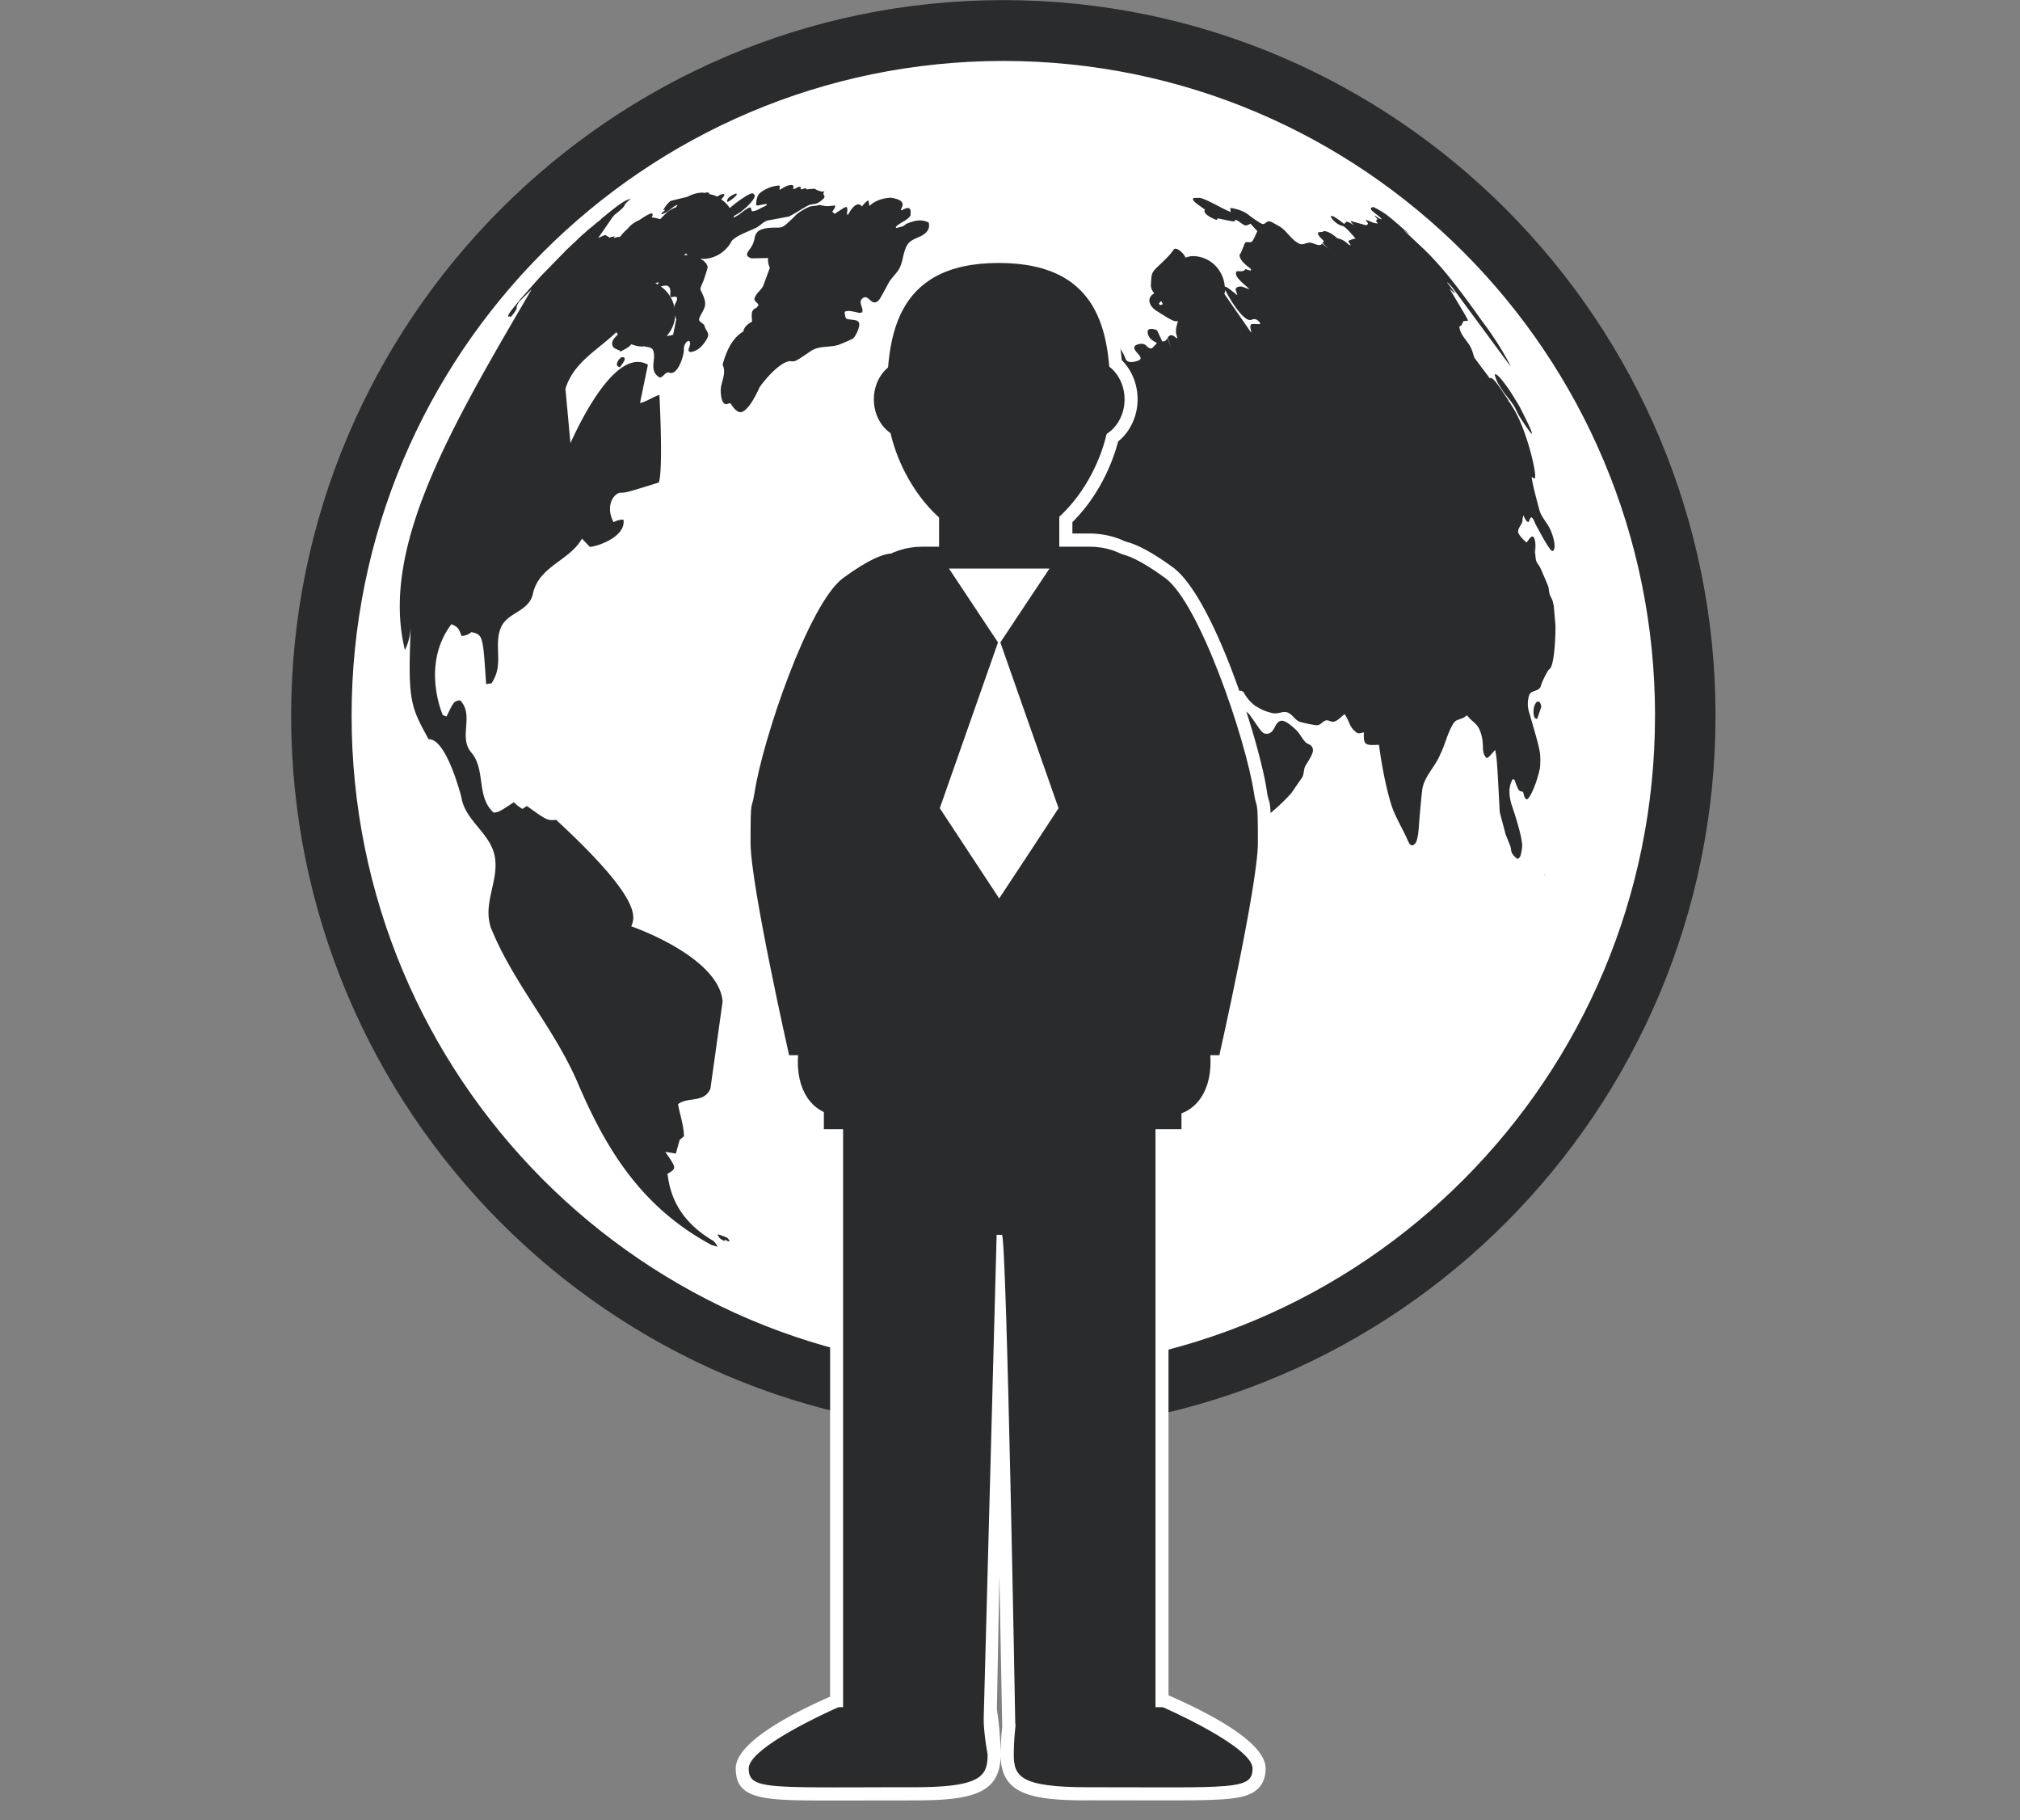
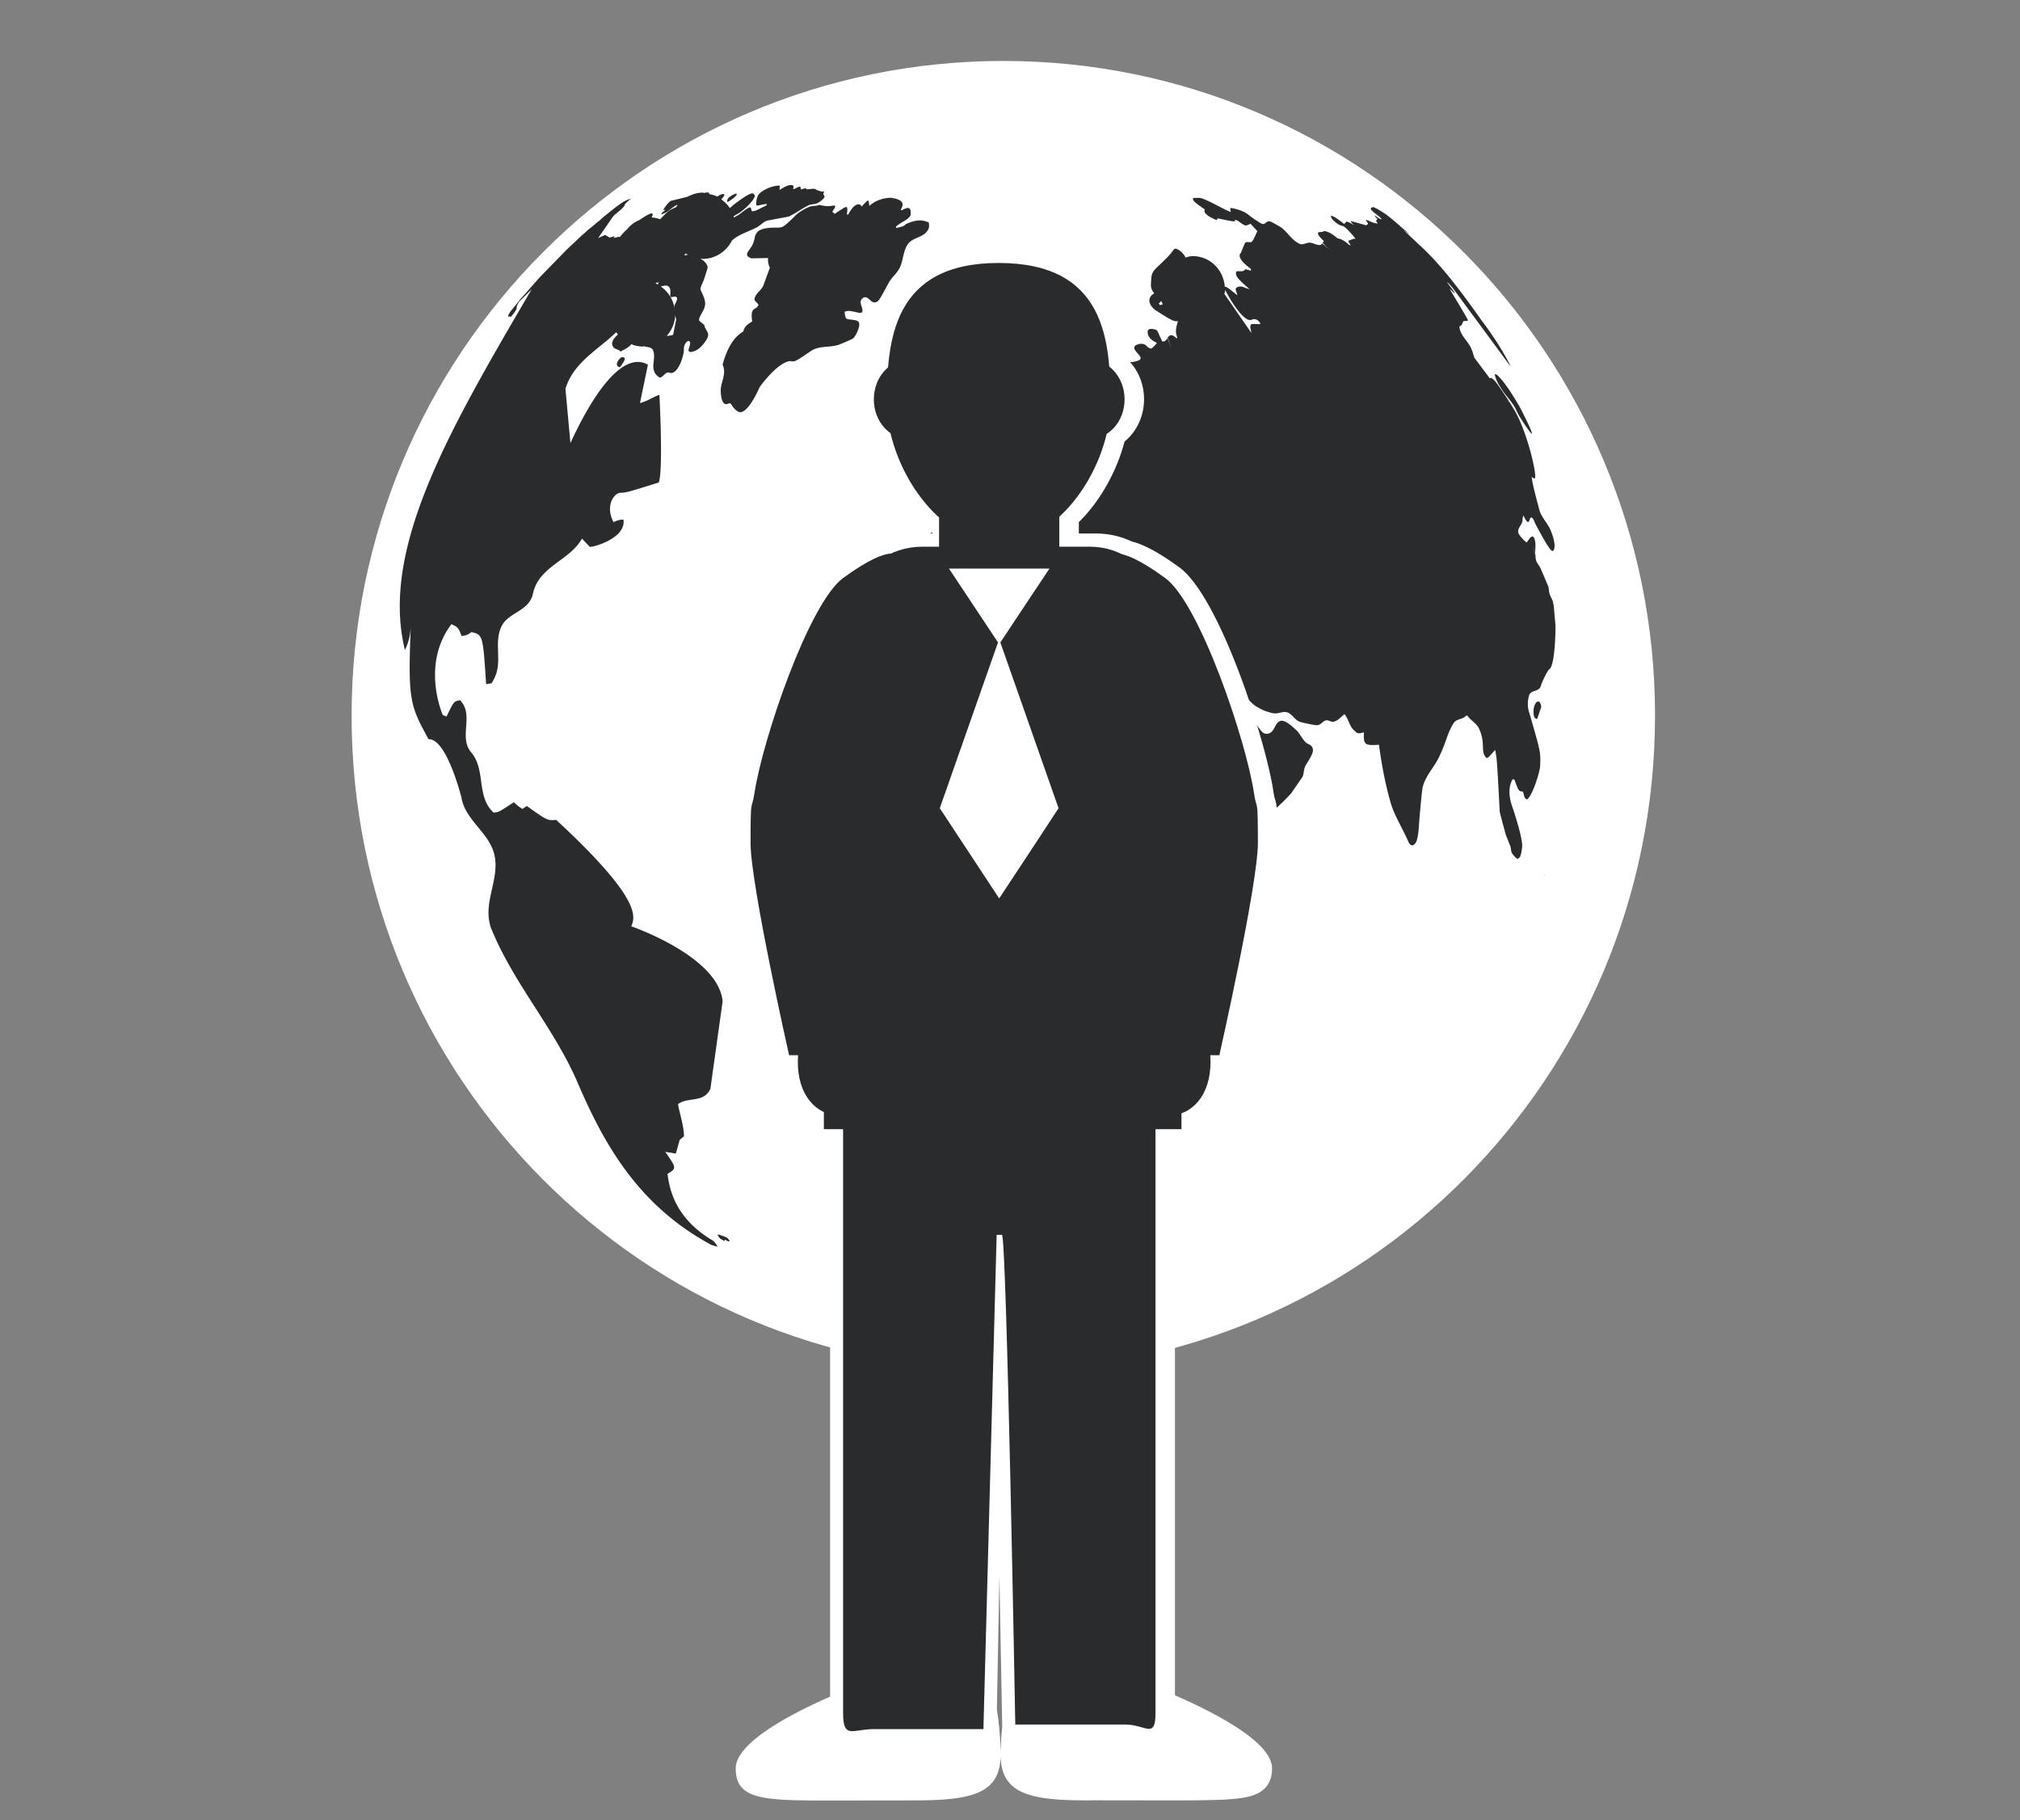
<svg xmlns="http://www.w3.org/2000/svg" width="101" zoomAndPan="magnify" viewBox="0 0 75.75 68.25" height="91" preserveAspectRatio="xMidYMid meet">
  <rect x="0" y="0" width="75.75" height="68.25" fill="#808080" stroke="none" />
  <style>.B{fill:#2a2b2c}.C{clip-rule:nonzero}</style>
  <defs>
    <clipPath id="A">
      <path d="M10.918 0h53.41v54h-53.41zm0 0" class="C" />
    </clipPath>
    <clipPath id="B">
      <path d="M27 9h21v58.508H27zm0 0" class="C" />
    </clipPath>
    <clipPath id="C">
-       <path d="M28 9h20v58.508H28zm0 0" class="C" />
-     </clipPath>
+       </clipPath>
    <clipPath id="D">
-       <path d="M28 63h10v4.508H28zm0 0" class="C" />
-     </clipPath>
+       </clipPath>
    <clipPath id="E">
-       <path d="M38 63h9v4.508h-9zm0 0" class="C" />
-     </clipPath>
+       </clipPath>
  </defs>
  <g clip-path="url(#A)" class="B">
-     <path d="M37.625 53.68c-14.727 0-26.707-12.043-26.707-26.844 0-14.793 11.98-26.832 26.707-26.832s26.707 12.039 26.707 26.832c0 14.801-11.98 26.844-26.707 26.844" />
-   </g>
+     </g>
  <path fill="#fff" d="M62.063 26.836c0 13.574-10.945 24.559-24.437 24.559-13.5 0-24.441-10.984-24.441-24.559 0-13.562 10.941-24.551 24.441-24.551 13.492 0 24.438 10.988 24.438 24.551" />
  <g class="B">
    <path d="M57.949 32.801h-.023c-.016.004-.023.023-.027.027a.1.1 0 0 1 .051-.027M43.57 11.418c-.02.008-.039.016-.074.023-.012-.023-.031-.047-.039-.066.031-.027.059-.059.09-.09l.051.102.004.008c.004.016-.008.02-.031.023zm3.352.574c.078-.031.207-.074.34.129-.004.016-.02.023-.02.031-.109.004-.219-.016-.324.004-.07.109.004.211.004.32l-1.008-1.457c.012-.051.031-.094.035-.145.156.336.699 1.219.973 1.117zm-6.656 4.973h.008zm15.801 11.141c.07.367.07.367.172 2.32.02.109.152.586.191.734a1.14 1.14 0 0 0 .066.211l.133.332c.035.09.031.188.063.27a.75.75 0 0 0 .207.227c.016.012.07-.035.09-.062.055-.055.09-.371.09-.371.043-.324-.363-1.512-.371-1.527-.195-.566-.07-.887.023-1.031.012.004.039.02.063.027.156.426.156.426.313.445.051.094.027.234.152.293.211-.125.492-1.059.496-1.25.023-.516.023-.516-.391-1.949a1.09 1.09 0 0 1-.016-.723c.082-.187.363-.117.43-.324.066-.23.266-.578.273-.582.016-.012.027-.043.043-.051.207-.098.246-1.375.234-1.672l-.062-.711-.039-.172c-.031-.098-.094-.184-.121-.289-.027-.09-.02-.187-.051-.281-.004 0-.277-.668-.324-.738-.137-.195-.137-.195-.156-.449l-.094-.305.094.266c-.012-.164.027-.332-.02-.5-.02-.086-.066-.168-.137-.109-.02.008-.035.023-.047.039l-.121.164c-.121-.078-.309-.309-.316-.371-.035-.195.188-.312.16-.512l.031-.137c.105.223.129.23.184.258.059-.051.043-.129.109-.18.07.023.098.098.156.242.012.012.492.953.625 1.016.086.031.191-.203-.059-.793-.109-.242-.312-.445-.402-.699 0-.008-.305-1.098-.297-1.285.074.066.082.066.121.051.066-.176-.281-1.699-.77-2.551l-.207-.336c-.031.016-.051.039-.066.07.016-.031.035-.055.055-.09-.395-.59-.559-.852-.687-.852-.008.012-.016.012-.02.016l-.578-.773c-.039-.121-.074-.254-.129-.371-.121-.258-.379-.449-.43-.758-.008-.008 0-.027 0-.047.078-.035.078-.035.141-.187.051-.023.109-.016.168-.02.016-.039.016-.039-.684-1.207l.203.184c-.004-.039-.004-.039-.301-.43a.44.44 0 0 1 .086.07l.113.125.273.367 1.918 2.602c0-.035-.41-.836-1.062-1.691-1.008-1.426-1.59-2.125-2.176-2.695l-.789-.742.242.176c-.098-.098-.199-.176-.301-.254a1.74 1.74 0 0 0 .199.156l-.039-.027-.184-.156c-.008-.008-.02-.016-.027-.023a.92.92 0 0 0-.109-.098l-.031-.023c-.09-.086-.184-.156-.273-.234-.004-.004-.012-.004-.02-.012l-.004-.004-.07-.055-.223-.168c.059.059.129.098.184.148-.262-.18-.262-.18-.484-.285-.004.012-.016.023-.023.035-.012 0-.023-.008-.043-.008 0 .016-.004.051-.008.07.125.148.301.227.41.371-.109-.008-.176-.105-.277-.141a1.35 1.35 0 0 0 .117.133c-.016.016-.039.043-.055.063a.52.52 0 0 0 .066.098c-.168.012-.289-.098-.449-.129.016.063.082.094.082.152l-.066.051-.586-.164c.02.055.027.066.141.164-.227-.129-.234-.129-.297-.141l-.086.09c-.32-.254-.457-.332-.504-.289.055.16.301.344.445.363.113.016.488.473.488.484-.094-.02-.168.047-.25.059-.008.016-.012.027-.023.039l.094.145c-.027-.008-.047-.012-.074-.023-.125-.117-.262-.215-.422-.238-.148-.117-.293-.246-.496-.273l-.023.004c-.062.047-.137.02-.211.047-.02.074.027.148.215.32-.012.02-.027.051-.047.07a2.7 2.7 0 0 0 .305.293l-.324-.27c-.035.047-.051.059-.09.059-.141.004-.254-.094-.395-.09-.125.008-.23.094-.355.047-.016-.008-.035-.016-.051-.027-.281-.148-.43-.457-.695-.621-.328-.187-.328-.187-.395-.199-.113-.012-.172.156-.293.086-.062-.031-.262-.152-.512-.348-.223-.176-.625-.238-.633-.238-.008.008-.02.016-.027.027.004.043.016.082.02.125-.363-.145-.691-.367-1.062-.504-.078-.027-.082-.031-.316-.023l-.035.008c-.02.094.047.148.445.426-.121.184.43.395.441.391s.027-.039.031-.062c.668.141.668.141.656.055.164.027.254.195.414.215.031-.008.035-.012.047-.016.02-.008.027-.008.039-.016l.027-.008.023-.016.031-.012.258.281c-.066.121-.109.262-.191.375-.074.098-.242-.039-.289.098l-.141.348c-.09.059-.066.254.281.516.098.078.098.078.105.117-.012.008-.016.02-.027.023l-.187-.055c-.086.133-.23.051-.34.09-.066.172.098.309.492.66-.152-.02-.285-.156-.461-.07-.129.055.008.199 0 .297-.324-.266-.41-.324-.465-.32-.047-.637-.559-1.145-1.207-1.145-.094 0-.176.031-.266.055-.07-.18-.359-.418-.441-.301-.156.211-.156.211-.5.547-.332.309-.332.309-.355.754-.008.125.023.207.121.34-.109.078-.109.078-.164.176v.008c-.055.129.035.32.215.449.578.367.695.441.844.406-.039.125-.078.25-.078.391 0 .086.035.164.051.246l-.035.004c-.148-.141-.238-.145-.328-.016l.141.398-.148-.379c-.066.102-.098.121-.195.121l-.191-.41c-.059-.043-.297-.109-.348 0 0 .004-.086.277.336.461-.031.055-.031.055-.168.191-.008.016-.082.066-.223-.078-.152-.16-.414-.016-.414-.012-.191.188.383.426.133.555 0 0-.41.18-.5-.055-.301-.789-.922-.902-.93-.902a1.36 1.36 0 0 1-.805-.191c-.141-.137-.273-.242-.551-.219-.195.02-.391-.016-.59.051-.121.043-.156.199-.285.242-.516.035-1.25 1.34-1.492 1.773-.328.582-.328.582-.484.738l-.594.633c-.012.008-.211 1.207.008 1.402.277.238.461.105.617-.031.18-.156.246-.203.371-.023.215.27.109.715.48.906.105.055.203.035.254.031.34-.059.789-.934.785-1.301-.02-1.527-.02-1.527.25-1.551-.102.367.012.996.012 1 .047.109.078.121.602.398-.074.25-.051.34.039.484-.094.215-.363.246-.449.461-.078.203-.117.43-.246.621 0 .008-.016.027-.023.043-.062.086-.148.09-.187.094-.285.016-.496.258-.781.266l-.023.004c-.766-.008-.715-.164-.629-.426 0-.004.191-.738-.359-.672-.223.031-.41.5-.285.859.074.188.035.395-.148.43-.422.031-.645.426-.645.434-.227.402-.227.402-.273.406l.309.008c-.121.004-.227-.004-.34-.004-.02.008-.055.031-.082.039-.172.109-.199.332-.375.441-.145.098-.328-.004-.473.102-.055.039-.082.145-.098.207-.379-.016-.41-.016-.445.043-.047.07.008.336.117.453.547.566.496.758.34 1.387-1.398-.117-1.398-.117-1.48-.004-.012.016-.234 1.844-.055 2 .391.395.391.395.977.254 1.051-.094.988-1.16 1.5-1.727.371-.402.371-.402.574-.324.148.059.148.059.84-.359.035.082.063.16.117.234.336.41.844.602 1.223.965.219.195-.043.566.25.734.375.223.566-.676.57-.68.039-.805-1.184-.598-1.141-1.414.242-.141.242-.141 1.129.73a.51.51 0 0 1 .074.102c.113.176.078.387.188.555.125.18.527.141.477.441-.055.359-.055.359.012.414.094.066.289.059.441-.062.277-.227.008-.621.254-.852.637.203.316 1.449 1.105 1.305.086-.02.172-.078.203-.109.148-.16.211-.227 1.027-.18.383.445-.039 1.379-.27 1.875-.176-.051-.293-.211-.492-.227-.238 0-.215.395-.477.34-.215-.047-.41-.152-.621-.152-.141 0-.266 0-.418-.094-.613-.34-1.145-.637-1.215.023-.031.324-.207.434-.531.328-.008 0-1.41-.809-1.488-.879-.152-.148-.184-.246-.055-.605.082-.234.141-.398-.031-.437-.625-.145-1.238.133-1.867.074-.375.086-.668.348-1.035.469-.332.109-.629-.395-.969-.082l-.629.77c-.355.531-.219 1.328-.891 1.699-.285.16-.336.195-.984 1.293-.156.258-.059.543-.094.809-.039.309.023.605-.004.91-.035.344-.254.645-.266.992-.016.266-.016.906.207 1.063.465.305.465.305.582.598.145.434.145.434.203.488.004.012.965 1.125 1.496 1.234.031.012.066 0 .094 0 .191-.004.305-.187.484-.203.227-.012.406.176.641.133l.938-.387c.109-.059.273-.137.48-.062.238.082.262.363.445.492.246.168.516-.082.754.043.109.051.156.133.16.176.008 0 .082.973-.031 1.07-.062.047-.199.164-.172.379.105.805.82 1.277 1.078 2.004.344.918-1.145 1.754-.266 2.633.012.008.688 1.117.672 1.504l.473 1.703c0 .008.125.234.469.238.004 0 1.527-.145 1.73-.332 1.934-1.754 1.934-3.012 1.934-3.016-.004-.059-.016-.152.027-.191.297-.258.664-.426.953-.695.383-.352.383-.352.625-1.109.227-.703-.629-1.172-.402-1.879l.34-.887c.004-.008.895-1.047 1.293-1.273.125-.074.207-.199.34-.391.41-.609.516-1.352.852-1.992a.85.85 0 0 0-.316-.008v-.008l.348-.039.199-.402a.65.65 0 0 0 .059-.211c.004-.121-.051-.18-.059-.203-.133-.113-.281-.098-.547.055-.641.379-1.266.309-1.34.219-.172-.191-.152-.457-.273-.66-.141-.238-.477-.23-.594-.492-.02-.039-.023-.102-.027-.141-.047-.301-.383-.445-.41-.754-.02-.316-.199-.566-.289-.852-.195-.629-.598-1.168-.801-1.805-.004-.02-.062-.246.16-.262.055-.004.43.191.469.68.004.039.012.141.148.359.352.555.559 1.176 1.004 1.66a2.56 2.56 0 0 1 .246.313c.031.063.133.219.199.477.234.855.469 1.141.473 1.145.188.02.895-.469 1.371-.797.035-.031.094-.062.137-.09.02-.008.039-.023.055-.035.59-.434 1.063-.969 1.063-.969l.418-.609c.066-.133.039-.301.125-.441.148-.234.238-.387.266-.512.016-.117-.027-.172-.051-.203-.059-.074-.156-.078-.219-.145-.141-.137-.211-.32-.348-.453-.41-.387-.535-.363-.598-.348-.227.082-.203.414-.457.477-.18.031-.242-.059-.402-.285-.316-.453-.324-.473-.414-.531-.223-.125-.398-.5-.355-.68.039-.062.102-.156.207-.086.039.023.074.078.082.105a1.52 1.52 0 0 0 .414.449c.059.027.207.129.379.188.328.102.328.102.609.039.344-.078.426.289.68.363.207.059.547.117.547.117.031.004.086.008.125 0 .121-.031.18-.152.297-.176.109-.02.199.086.313.043s.148-.074.375-.277c.156.176.176.438.355.602.145.137.145.137.375.082-.016.469.027.496.566.465.145 1.098.34 1.844.445 2.195.145.484.426.914.629 1.379.063.129.086.191.172.195.055.008.141-.09.16-.152.016-.043.023-.086.035-.125.043-.199.047-.34.063-.539 0-.02.098-1.242.141-1.391.129-.457.484-.781.652-1.203.195-.383.273-.824.508-1.18.113-.164.34-.121.461-.27h.051c.125.184.344.285.438.492.125.266.141.5.145.742.008.172.051.254.09.305.07.082.07.082.371-.262M25.652 9.574c.02-.016.039-.043.059-.07.031.008.051.035.082.047-.047.012-.082.016-.141.023zm-.332 2.242c.012.043.02.086.02.09 0 .027.016.055.016.082l-.113.559c-.004.008-.109.043-.242.047a1.24 1.24 0 0 0 .32-.777zm-.652-1.148c-.031-.012-.062-.043-.094-.062.047-.004.086-.016.133-.02-.012.016-.02.027-.031.055-.004.02-.004.02-.008.027zm.633.766a.37.37 0 0 0-.004.125 1.25 1.25 0 0 0-.52-.82c.078-.012.148-.043.234-.027s.117.109.121.148c.035.09-.055.309.078.277.285-.074.168.148.09.297zm-.273 32.578c.348-.211.348-.211-.082-.828l.398.066.145-.516.16-.133c-.008-.414-.152-.801-.223-1.203.359-.285.977-.031 1.215-.582l.457-3.273c-.148-1.676-3.391-2.805-3.426-2.812.145-.352.414-1.008-2.816-3.992-.332.027-.332.027-1.098-.52l-.168.109a1.64 1.64 0 0 1-.32-.25c-.574.375-.574.375-.762.387-.66-.609-.281-1.602-.836-2.254-.492-.574.125-1.391-.418-1.957-.234.039-.234.039-.508.609l-.137-.051c-.016-.016-.832-1.895.32-3.41.238.109.262.129.379.441a.6.6 0 0 0 .371-.145c.43.105.43.105.551 1.949.059-.004.145-.02.207-.031.035-.062.086-.145.117-.223.285-.602-.035-1.281.242-1.891.25-.547 1.043-.574 1.188-1.238.219-1.039 1.375-1.238 1.84-2.07l.293.309c.23 0 1.371-.363 1.262-1.023a.78.78 0 0 0-.371.098c-.328-.625.023-1.098.266-1.105.215-.004.215-.004 1.43-.383.172-.437.027-3.27.023-3.285-.254.082-.473.25-.727.305l.297-1.437c-1.125-.637-2.406 1.84-2.906 2.941l-.187-2.039c.309-1 1.223-1.457 1.906-2.121.023.027.039.063.063.086-.164.145-.281.309-.18.461.027.047.027.047.242.141.016.055.059.027.09.008 0 0 .234-.113.328-.215.008-.008.008-.02.016-.031a1.21 1.21 0 0 0 .434.09c.016 0 .023-.012.035-.012.125.031.297.031.348.141.121.277-.074.586.07.855.051.086.105.125.176.176.16 0 .211-.258.398-.172.305.059.531-.687.516-.891-.012-.098.059-.301.191-.312.145.121-.141.391.055.418 0 0 .281.004.527-.355.137-.184.137-.254.137-.281 0-.133-.121-.227-.137-.348 0-.023 0-.023-.168-.16-.074-.055-.023-.152.074-.328.152-.27.176-.387-.039-.824-.035-.078-.035-.078.098-.383 0-.004.156-.453.152-.5-.008-.137-.18-.27-.215-.281-.02-.016-.031-.027-.031-.047.02 0 .043.016.063.016.477 0 .887-.281 1.098-.691.078-.066.16-.129.258-.18.223-.121.469-.203.688-.32.148-.086.258-.238.445-.258l.734-.137c.254-.117.484-.293.734-.418.105-.055.238-.035.34-.086.051-.023.105-.059.16-.105.137-.113.121-.141.082-.203-.027-.047-.012-.082.027-.145-.012.008-.016.008-.023.012-.109.035-.305-.074-.305-.074-.047-.031-.047-.031-.34 0-.043-.094-.145.008-.219-.004-.012-.031.012-.094-.039-.094-.086-.004-.152.074-.238.09-.004-.012-.012-.016-.012-.023.086-.227-.254-.094-.254-.094-.082.039-.164.09-.254.145 0-.055 0-.105.008-.156-.039-.023-.426.012-.742.27-.156.125-.145.449-.145.449.027.035.082.02.164 0 0 0 .184-.039.234-.035 0 .051-.016.055-.105.098-.148.059-.285.176-.453.172-.031-.047-.02-.172-.098-.137-.152.066-.273.188-.414.281l-.164.094c0-.016-.004-.035-.008-.051l.238-.141c.285-.207.645-.582.531-.672-.016-.016-.027-.031-.043-.039-.027-.012-.121-.043-.746.438l-.125.109a1.15 1.15 0 0 0-.32-.324l.035-.043c.027-.027.051-.062.074-.098.016-.035 0-.051-.008-.059-.066-.016-.156.031-.254.094-.094-.051-.191-.07-.301-.098V7.23c-.074-.023-.125-.012-.176.004-.023 0-.047-.012-.066-.012-.211 0-.398.066-.574.156l-.617.152c-.125.066-.289.336-.289.336.023.012.047 0 .07 0-.031.066-.121.078-.145.168.016 0 .18-.035.379-.215l.133-.098s.047-.023.102-.043c-.016.031-.035.063-.059.094a1.08 1.08 0 0 0-.316.172c-.066.055-.18.172-.277.273-.105-.027-.207-.062-.32-.062.016-.047.055-.09.027-.145-.039-.047-.277.094-.492.242a1.11 1.11 0 0 0-.449.336 1.91 1.91 0 0 0-.277.297c-.008 0-.016-.004-.023-.004-.074 0-.141.031-.211.043.016-.023.027-.047.047-.066-.062.012-.141.027-.195.051l-.172-.102-.262.117.504-.73c.035-.051.07-.094.105-.133.363-.289.387-.348.395-.402.051-.062.133-.133.223-.211-.211.066-.32.105-1.078.73l-.07.066-.227.191c-.008.004-.016.012-.02.012.129-.102.148-.129.176-.156l-.223.195-.039.031-.098.078-.191.172-.035.027-.141.129-.074.074-.109.102c-.008.008-.016.012-.023.02l-.145.137-.145.137s-.016.02-.035.039l-.93.953-.754.852c-.008.016-.012.016-.02.027.008-.008.012-.012.02-.023l-.215.266c-.016.016-.023.027-.031.035a.15.15 0 0 1-.031.043l.027-.035c-.012.012-.027.035-.035.043-.18.227-.16.258-.145.289.016-.016.039-.023.063-.023.004.004.004.027.008.039.051-.047.25-.289.238-.355-.008-.051.027-.133.098-.238l.465-.461c-3.055 5.215-5.695 9.715-4.754 13.527.141-.289.199-.57.219-.863-.117 2.773-.012 2.965.668 4.207.672-.035 1.219 2.141 1.23 2.172.137.879 1.063 1.324 1.246 2.195.176.859-.383 1.664-.187 2.527.016.066.031.152.063.211.836 2.051 2.344 3.711 3.223 5.738.973 2.277 2.246 4.586 4.934 6.063a.51.51 0 0 0 .125.063c.063.012.137.043.199.059a.57.57 0 0 0-.172-.23c-1.477-.871-1.629-2.008-1.703-2.5" />
    <path d="M31.98 12.695c.105-.066.305-.496.223-.613-.059-.07-.059-.07-.363-.109-.137-.012-.141-.055-.168-.285.152-.047.152-.047.57.047.027-.012.063-.016.09-.027.063-.172-.176-.383.023-.531s.297.238.504.148c.105-.051.105-.051.457-.703.094-.18.25-.316.363-.48.199-.289.164-.668.348-.965.184-.289.598-.25.773-.559.035-.059.059-.156.023-.281-.195-.07-.371-.145-.852.063-.086.082-.086.082-.359.148 0-.004-.012-.016-.023-.031.152-.184.422-.23.555-.437.016-.211.023-.398-.336-.191-.004-.004-.016-.023-.027-.031.082-.152.191-.363-.379-.445-.082.004-.504.023-.801.309-.027-.187-.027-.187-.051-.207-.07.043-.133.109-.234.23-.031-.082-.23-.23-.508.301h-.043c-.012-.098.039-.191-.012-.281-.059-.008-.059-.008-.461.258-.012-.012-.012-.039-.012-.047h-.039c-.012-.012-.016-.027-.027-.047.094-.133.094-.141.109-.191-.004-.004-.016-.02-.027-.035-.281.039-.281.039-.574-.02-.129.055-.27.02-.398.082-.098.039-.426.211-.543.367-.422.402-.422.402-.676.402-.52-.004-.641.109-.695.156-.07.082-.086.137-.098.172-.035.18-.062.301-.199.484-.094.129-.195.258.074.34l.617-.012a.65.65 0 0 0 .066.363l-.223.609c-.059.219-.285.32-.348.531-.039.129.125.16.145.266l-.082.102c-.199.07-.184.227-.156.508-.219.129-.301.223-.328.371-.16.105-.531.328-.781 1.25.156.328-.055.629-.07.934 0 .004-.012.633.258.535.078-.031.105-.043.148.035.168.262.301.277.332.277.32-.02.676-.844.715-.926.02-.051.684-.945 1.148-.992.184.031.184.031.785-.379.32-.211.719-.117 1.055-.238a7.16 7.16 0 0 0 .512-.223m24.083 1.338c0 .004 0 .016-.008.023a1.39 1.39 0 0 0 .203.445c.145.262.371.477.527.734.082.141.137.293.23.43a7.08 7.08 0 0 0 .418.602c.023-.043.027-.086-.402-.934-.078-.148-.078-.148-.352-.59-.074-.125-.523-.773-.617-.711M26.961 46.289c-.02 0-.047-.008-.047 0-.004.016.051.105.09.145.039.027.152.105.18.086 0-.012-.012-.027 0-.047.047.031.117.07.145.07.066 0-.016-.086-.043-.121s-.32-.133-.324-.133m30.679-19.98c-.055.039-.145.172-.133.414.008.219.086.223.137.23l.152-.449c0-.004-.02-.25-.156-.195M27.363 7.531c.004-.004.332-.215.25-.273-.008-.008-.121.027-.258.129-.035.031-.07.055-.09.145-.004.023-.012.066.098 0m-4.093 5.89c-.082.055-.25.313-.02.344.023-.039.051-.07.074-.105.133-.187.121-.234.063-.262-.023-.008-.062-.023-.117.023" />
  </g>
  <g clip-path="url(#B)">
-     <path fill="#fff" d="M40.781 67.5c-2.207 0-3.258-.258-3.258-1.727a10.25 10.25 0 0 1 .063-1.047l-.004-.062-.105-5.57-.094 5a11.71 11.71 0 0 1 .141 1.68c0 1.469-1.051 1.727-3.258 1.727l-3 .004c-2.602 0-3.676 0-3.676-1.203 0-.926 1.895-1.969 3.539-2.691V42.828h-.727v-.852c-.559-.391-.906-1.078-.965-1.918h-.242l-.086-.387-1.453-8.066c0-1.293.016-1.398.086-1.637.016-.062.039-.141.07-.34.285-1.879 2-7.25 3.523-8.359.848-.617 1.492-.945 1.969-1a3.38 3.38 0 0 1 1.301-.266h.117v-.395c-.812-.797-1.457-1.926-1.758-3.09-.434-.371-.687-.937-.687-1.547a2.06 2.06 0 0 1 .551-1.422c.113-1.23.566-4.184 4.621-4.184 4.039 0 4.504 2.91 4.617 4.137.375.371.594.902.594 1.469 0 .625-.277 1.215-.73 1.582-.305 1.148-.918 2.234-1.715 3.023v.426h.629c.48 0 .941.102 1.359.301.453.109 1.035.426 1.777.965 1.52 1.109 3.234 6.48 3.523 8.359.027.199.051.277.07.34.07.238.086.34.086 1.637 0 1.598-1.398 7.805-1.457 8.066l-.086.387h-.242c-.059.902-.449 1.613-1.082 1.984v.785h-.973v20.734c1.668.73 3.641 1.793 3.641 2.738 0 .59-.309.941-.945 1.078-.496.105-1.277.125-2.73.125l-3.004-.004" />
+     <path fill="#fff" d="M40.781 67.5c-2.207 0-3.258-.258-3.258-1.727a10.25 10.25 0 0 1 .063-1.047l-.004-.062-.105-5.57-.094 5a11.71 11.71 0 0 1 .141 1.68c0 1.469-1.051 1.727-3.258 1.727l-3 .004c-2.602 0-3.676 0-3.676-1.203 0-.926 1.895-1.969 3.539-2.691V42.828h-.727v-.852c-.559-.391-.906-1.078-.965-1.918l-.086-.387-1.453-8.066c0-1.293.016-1.398.086-1.637.016-.062.039-.141.07-.34.285-1.879 2-7.25 3.523-8.359.848-.617 1.492-.945 1.969-1a3.38 3.38 0 0 1 1.301-.266h.117v-.395c-.812-.797-1.457-1.926-1.758-3.09-.434-.371-.687-.937-.687-1.547a2.06 2.06 0 0 1 .551-1.422c.113-1.23.566-4.184 4.621-4.184 4.039 0 4.504 2.91 4.617 4.137.375.371.594.902.594 1.469 0 .625-.277 1.215-.73 1.582-.305 1.148-.918 2.234-1.715 3.023v.426h.629c.48 0 .941.102 1.359.301.453.109 1.035.426 1.777.965 1.52 1.109 3.234 6.48 3.523 8.359.027.199.051.277.07.34.07.238.086.34.086 1.637 0 1.598-1.398 7.805-1.457 8.066l-.086.387h-.242c-.059.902-.449 1.613-1.082 1.984v.785h-.973v20.734c1.668.73 3.641 1.793 3.641 2.738 0 .59-.309.941-.945 1.078-.496.105-1.277.125-2.73.125l-3.004-.004" />
  </g>
  <g clip-path="url(#C)">
    <path fill="#fff" d="M43.609 64.008h-.277V42.336h.973v-.602c.641-.234 1.102-.914 1.09-1.973l-.008-.199h.34l1.445-7.957c0-1.84-.039-1.141-.152-1.902-.301-1.965-2.027-7.086-3.328-8.035-.832-.609-1.34-.832-1.648-.895-.352-.176-.75-.277-1.199-.277h-1.121v-1.129c.863-.789 1.504-1.949 1.773-3.105.402-.25.676-.734.676-1.293 0-.512-.23-.961-.578-1.227-.16-1.965-.891-3.883-4.145-3.883s-3.988 1.941-4.145 3.922c-.324.266-.535.699-.535 1.188 0 .543.254 1.008.629 1.266.27 1.18.93 2.367 1.816 3.16v1.102h-.609c-.434 0-.824.098-1.18.258-.277.008-.805.188-1.805.914-1.297.949-3.023 6.07-3.324 8.035-.117.762-.152.063-.152 1.902 0 1.559 1.445 7.957 1.445 7.957h.34l-.012.199c-.008.996.395 1.66.977 1.93v.645h.723v21.672h-.176s-3.363 1.469-3.363 2.293.707.707 6.188.707c2.527 0 2.77-.41 2.77-1.234 0-.668-.094-1.336-.145-1.645l.484-17.832h.199c.176 0 .5 18.359.5 18.359h.012a10.49 10.49 0 0 0-.07 1.117c0 .824.238 1.234 2.766 1.234 5.48 0 6.191.117 6.191-.707s-3.363-2.293-3.363-2.293" />
  </g>
  <path d="M42.191 39.027h-9.434c-.773 0-1.141-.027-1.141.965V64.23c0 .992.367.598 1.141.598h4.121l.496-18.531h.199c.176 0 .5 18.359.5 18.359h4.117c.773 0 1.141.566 1.141-.426V39.992c0-.992-.367-.965-1.141-.965" class="B" />
  <g clip-path="url(#D)" class="B">
    <path d="M37.035 65.773c0 .824-.242 1.234-2.77 1.234-5.48 0-6.187.117-6.187-.707s3.363-2.293 3.363-2.293l5.418-.055a11.07 11.07 0 0 0 .176 1.82" />
  </g>
  <g clip-path="url(#E)" class="B">
    <path d="M38.016 65.773c0 .824.238 1.234 2.766 1.234 5.48 0 6.188.117 6.188-.707s-3.359-2.293-3.359-2.293c-.73 0-5.422-.055-5.422-.055s-.172.914-.172 1.82" />
  </g>
  <g class="B">
    <path d="M36.379 28.918c0-3.742-1.047-8.027-2.648-8.027 0 0-.191-.621-2.109.777-1.297.949-3.023 6.07-3.324 8.035-.117.762-.152.063-.152 1.902 0 1.559 1.445 7.957 1.445 7.957h6.789V28.918" />
    <path d="M44.305 26.332c0-2.719-.898-5.836-3.461-5.836h-6.238c-2.566 0-3.711 3.117-3.711 5.836v16.004h13.41V26.332m-2.664-11.223c0 2.324-1.879 5.25-4.191 5.25-2.293 0-4.191-2.926-4.191-5.25s.199-5.25 4.191-5.25c4.016 0 4.191 2.926 4.191 5.25" />
    <path d="M35.355 14.973c0 .816-.578 1.477-1.297 1.477-.711 0-1.289-.66-1.289-1.477s.578-1.48 1.289-1.48c.719 0 1.297.664 1.297 1.48m6.817 0c0 .816-.582 1.477-1.297 1.477s-1.293-.66-1.293-1.477.578-1.48 1.293-1.48 1.297.664 1.297 1.48m-2.449 7.902h-4.508v-5.637h4.508v5.637m-9.805 16.887c-.016 1.32.703 2.059 1.594 2.07s1.625-.711 1.641-2.035-.687-3.082-1.578-3.094-1.641 1.738-1.656 3.059" />
    <path d="M33.48 38.332c-.262-.613-1.25-1.414-1.664-1.23s-.098 1.27.164 1.883 1.293 1.324 1.707 1.145.063-1.184-.207-1.797m5.454-9.415c0-3.742 1.047-8.027 2.652-8.027 0 0 .188-.621 2.105.777 1.301.949 3.027 6.07 3.328 8.035.113.762.152.063.152 1.902 0 1.559-1.445 7.957-1.445 7.957h-6.793V28.918" />
    <path d="M45.395 39.762c.016 1.32-.703 2.059-1.594 2.07s-1.625-.711-1.641-2.035.691-3.082 1.582-3.094 1.637 1.738 1.652 3.059" />
    <path d="M41.832 38.332c.266-.613 1.25-1.414 1.664-1.23s.102 1.27-.164 1.883-1.293 1.324-1.703 1.145c-.418-.18-.062-1.184.203-1.797" />
  </g>
  <g fill="#fff">
    <path d="M37.469 24.152l-1.883-2.836h3.77l-.945 1.418-.941 1.418" />
    <path d="M37.469 33.684l-2.227-3.383 2.227-6.34 2.227 6.34-1.109 1.691-1.117 1.691" />
  </g>
</svg>